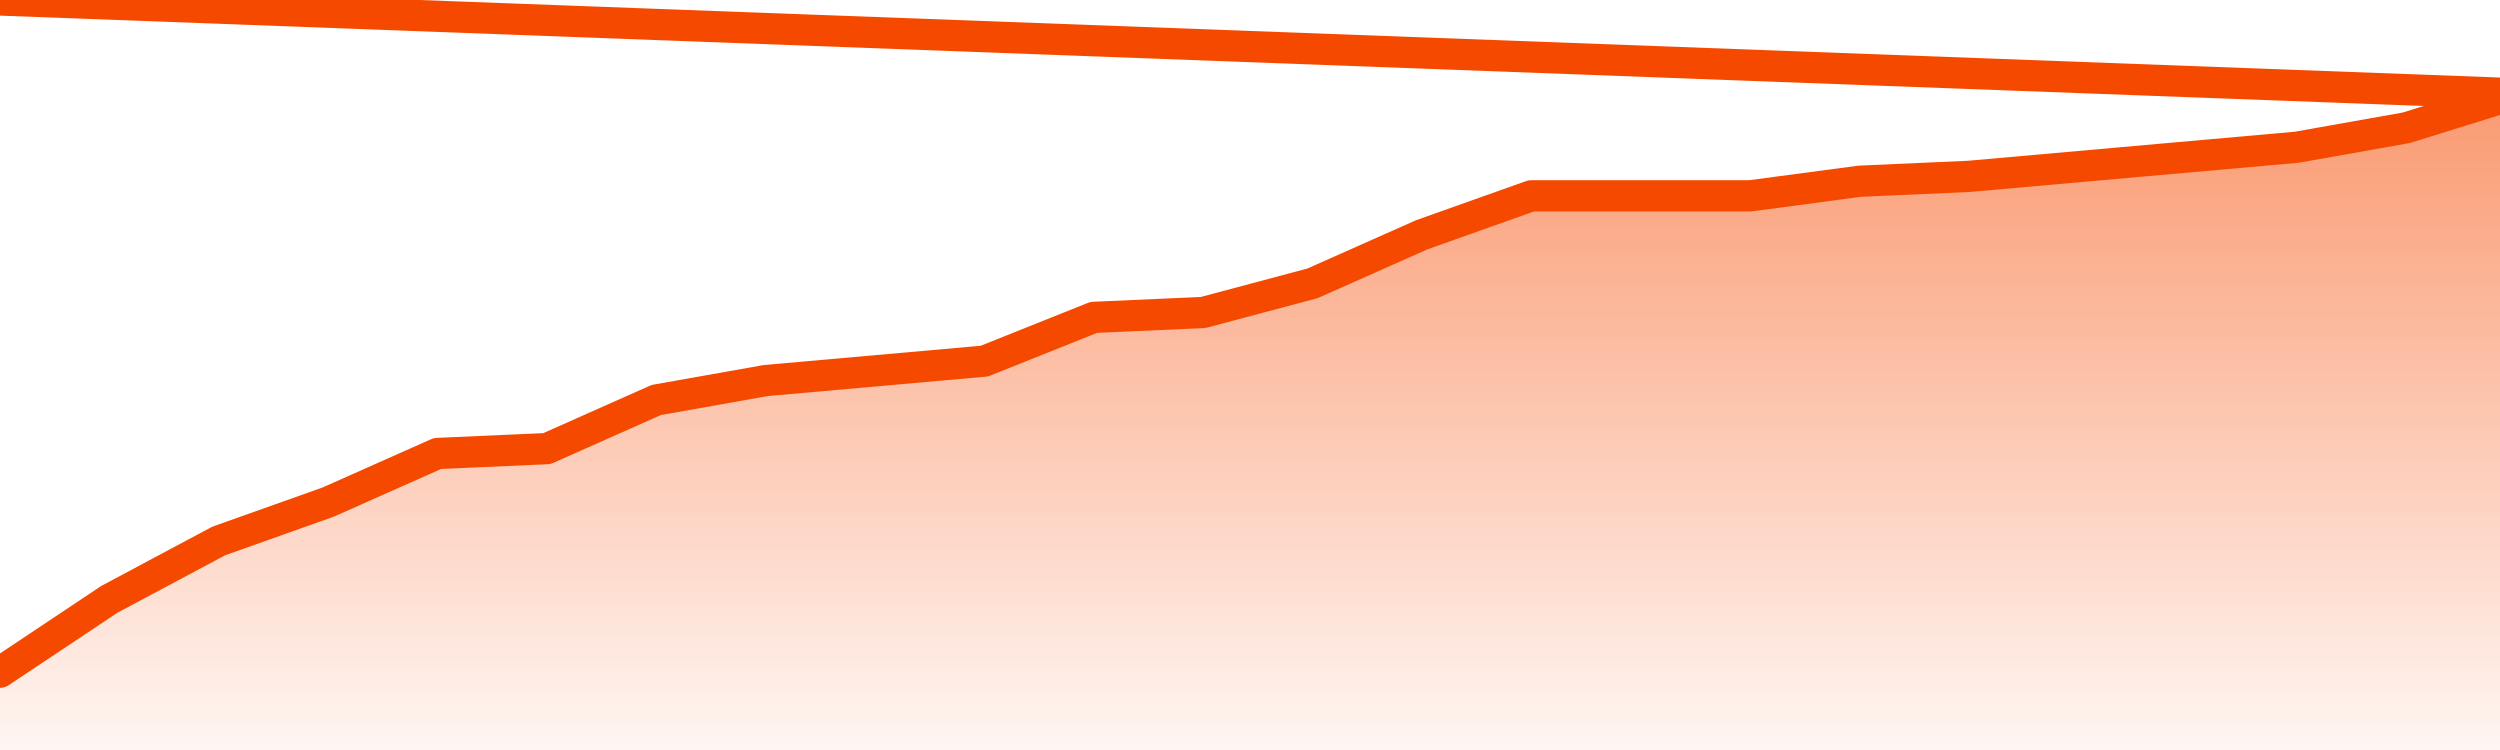
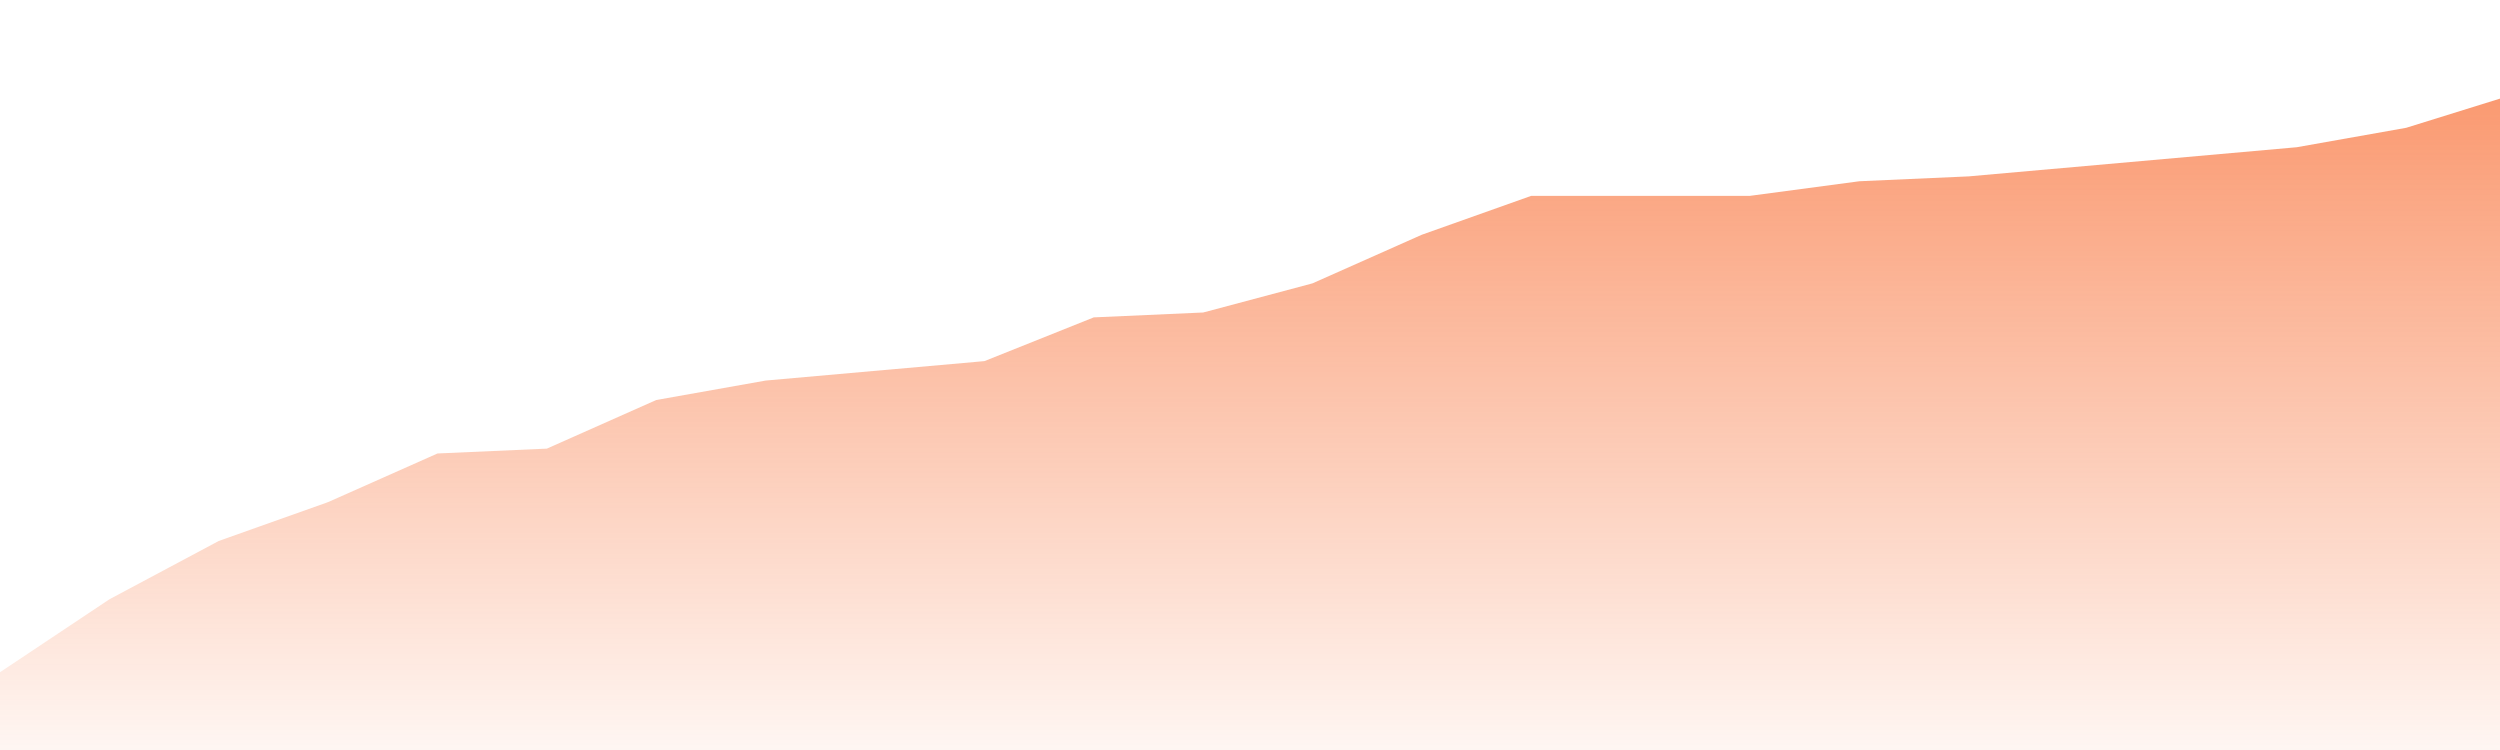
<svg xmlns="http://www.w3.org/2000/svg" version="1.1" width="80" height="24" viewBox="0 0 80 24">
  <defs>
    <linearGradient x1=".5" x2=".5" y2="1" id="gradient">
      <stop offset="0" stop-color="#F64900" />
      <stop offset="1" stop-color="#f64900" stop-opacity="0" />
    </linearGradient>
  </defs>
  <path fill="url(#gradient)" fill-opacity="0.56" stroke="none" d="M 0,26 0.0,21.511 3.5,19.178 7.0,17.311 10.5,16.067 14.0,14.511 17.5,14.356 21.0,12.8 24.5,12.178 28.0,11.867 31.5,11.556 35.0,10.156 38.5,10.0 42.0,9.067 45.5,7.511 49.0,6.267 52.5,6.267 56.0,6.267 59.5,5.8 63.0,5.644 66.5,5.333 70.0,5.022 73.5,4.711 77.0,4.089 80.5,3.0 82,26 Z" />
-   <path fill="none" stroke="#F64900" stroke-width="1" stroke-linejoin="round" stroke-linecap="round" d="M 0.0,21.511 3.5,19.178 7.0,17.311 10.5,16.067 14.0,14.511 17.5,14.356 21.0,12.8 24.5,12.178 28.0,11.867 31.5,11.556 35.0,10.156 38.5,10.0 42.0,9.067 45.5,7.511 49.0,6.267 52.5,6.267 56.0,6.267 59.5,5.8 63.0,5.644 66.5,5.333 70.0,5.022 73.5,4.711 77.0,4.089 80.5,3.0.join(' ') }" />
</svg>